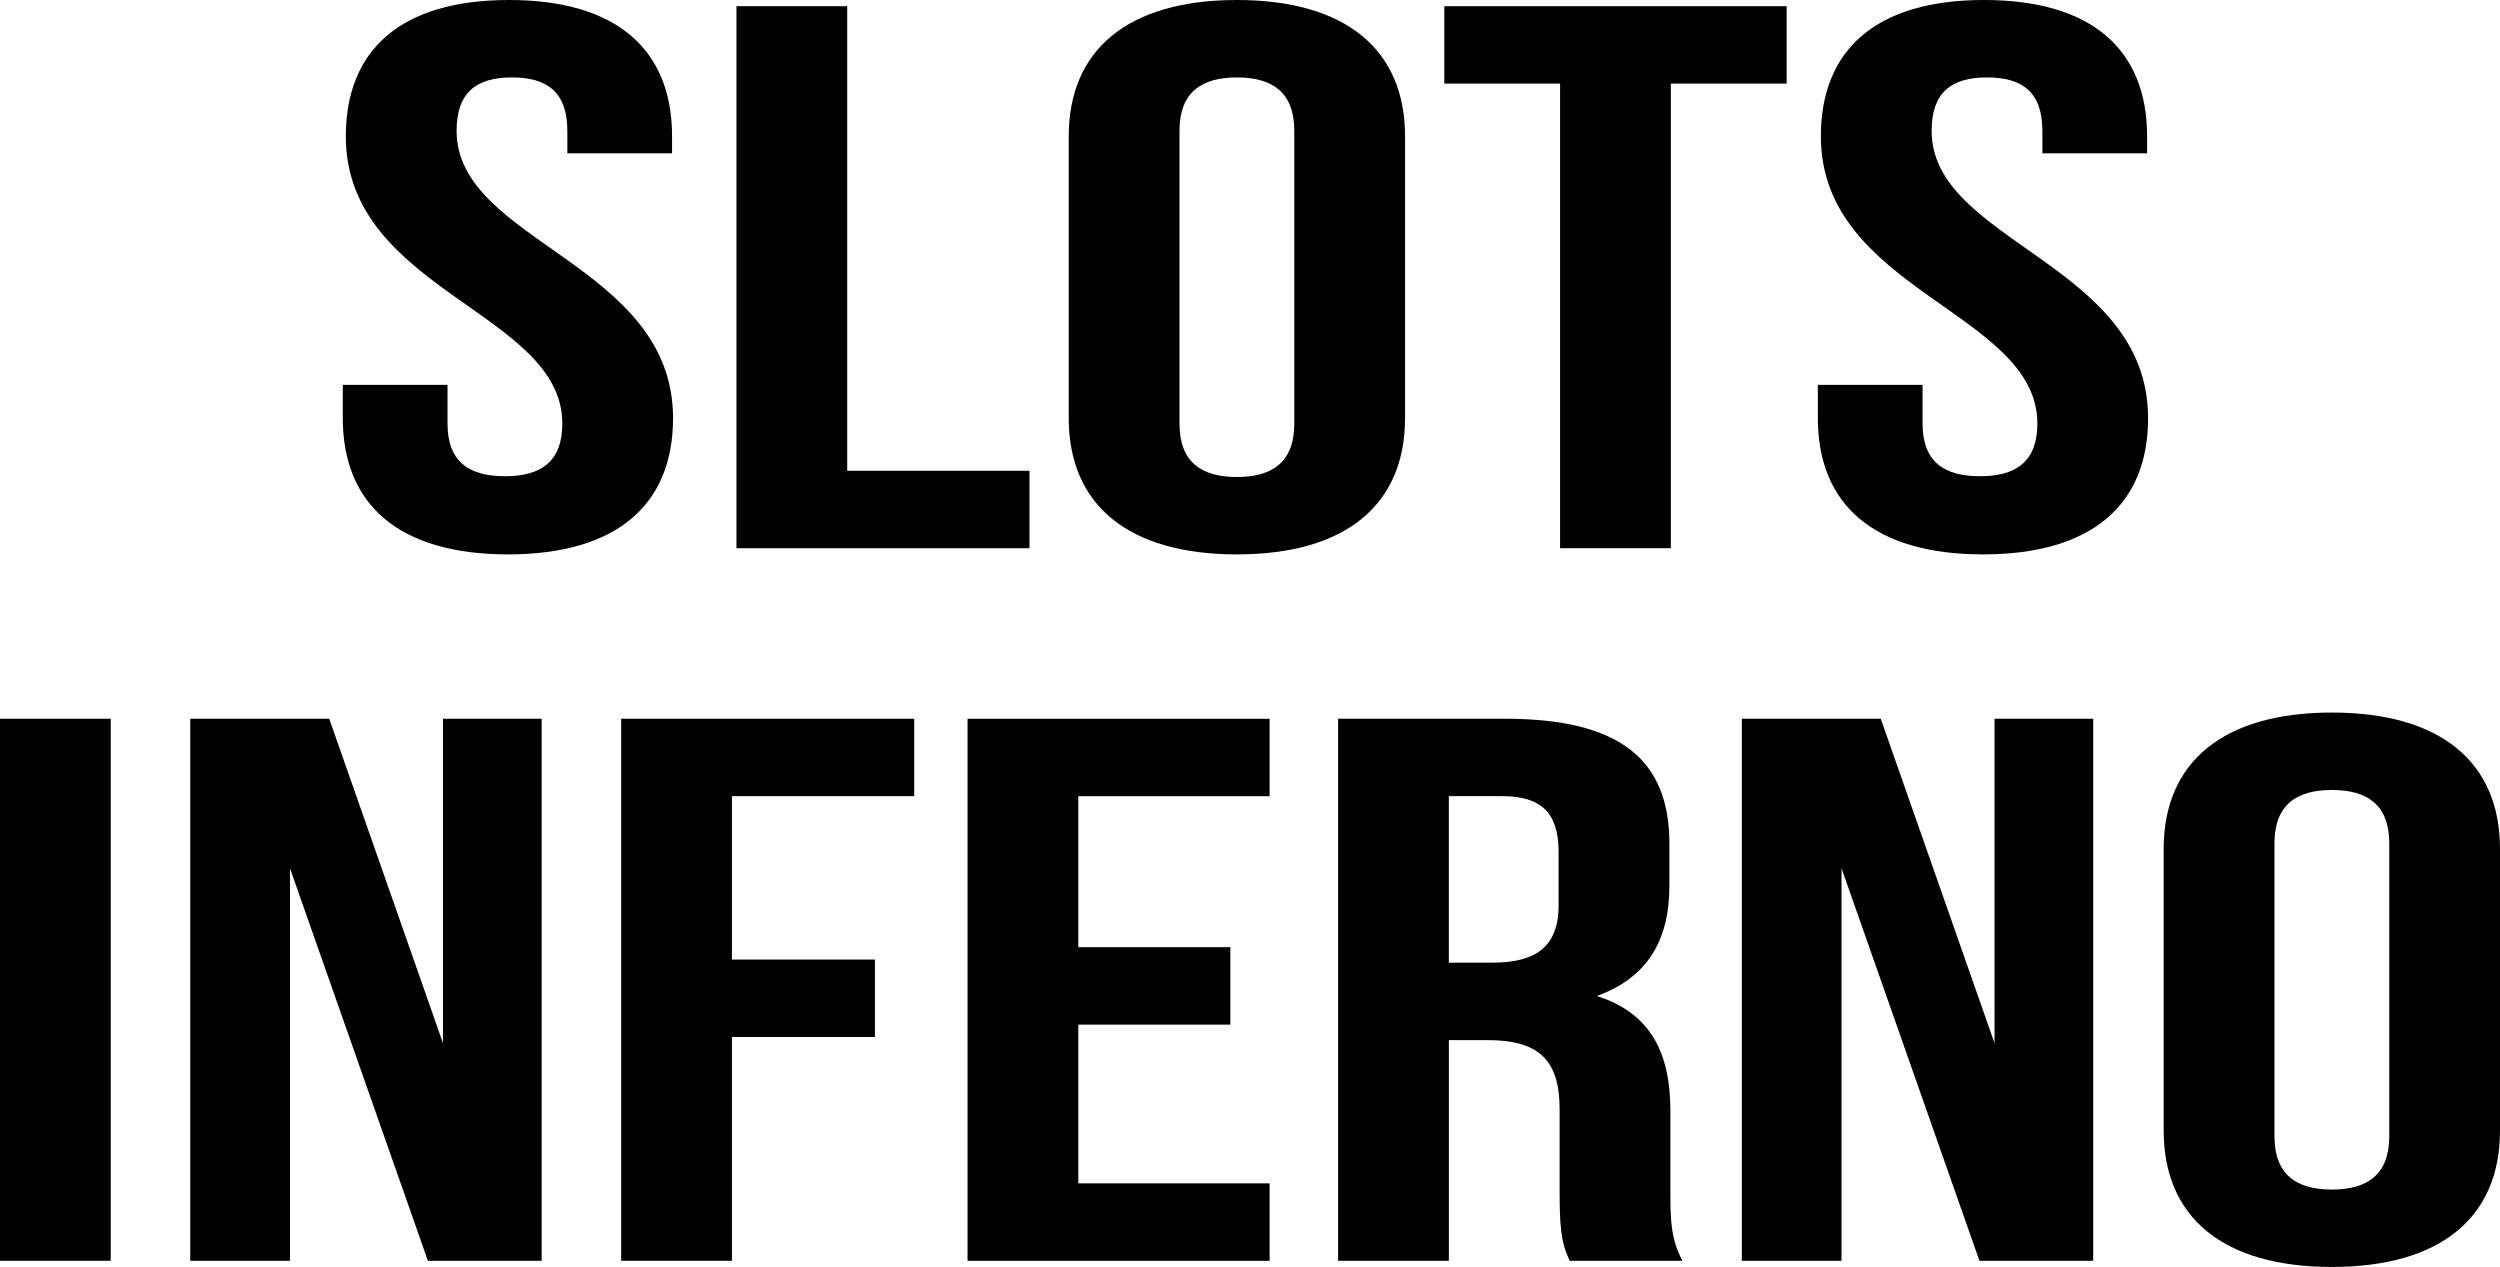
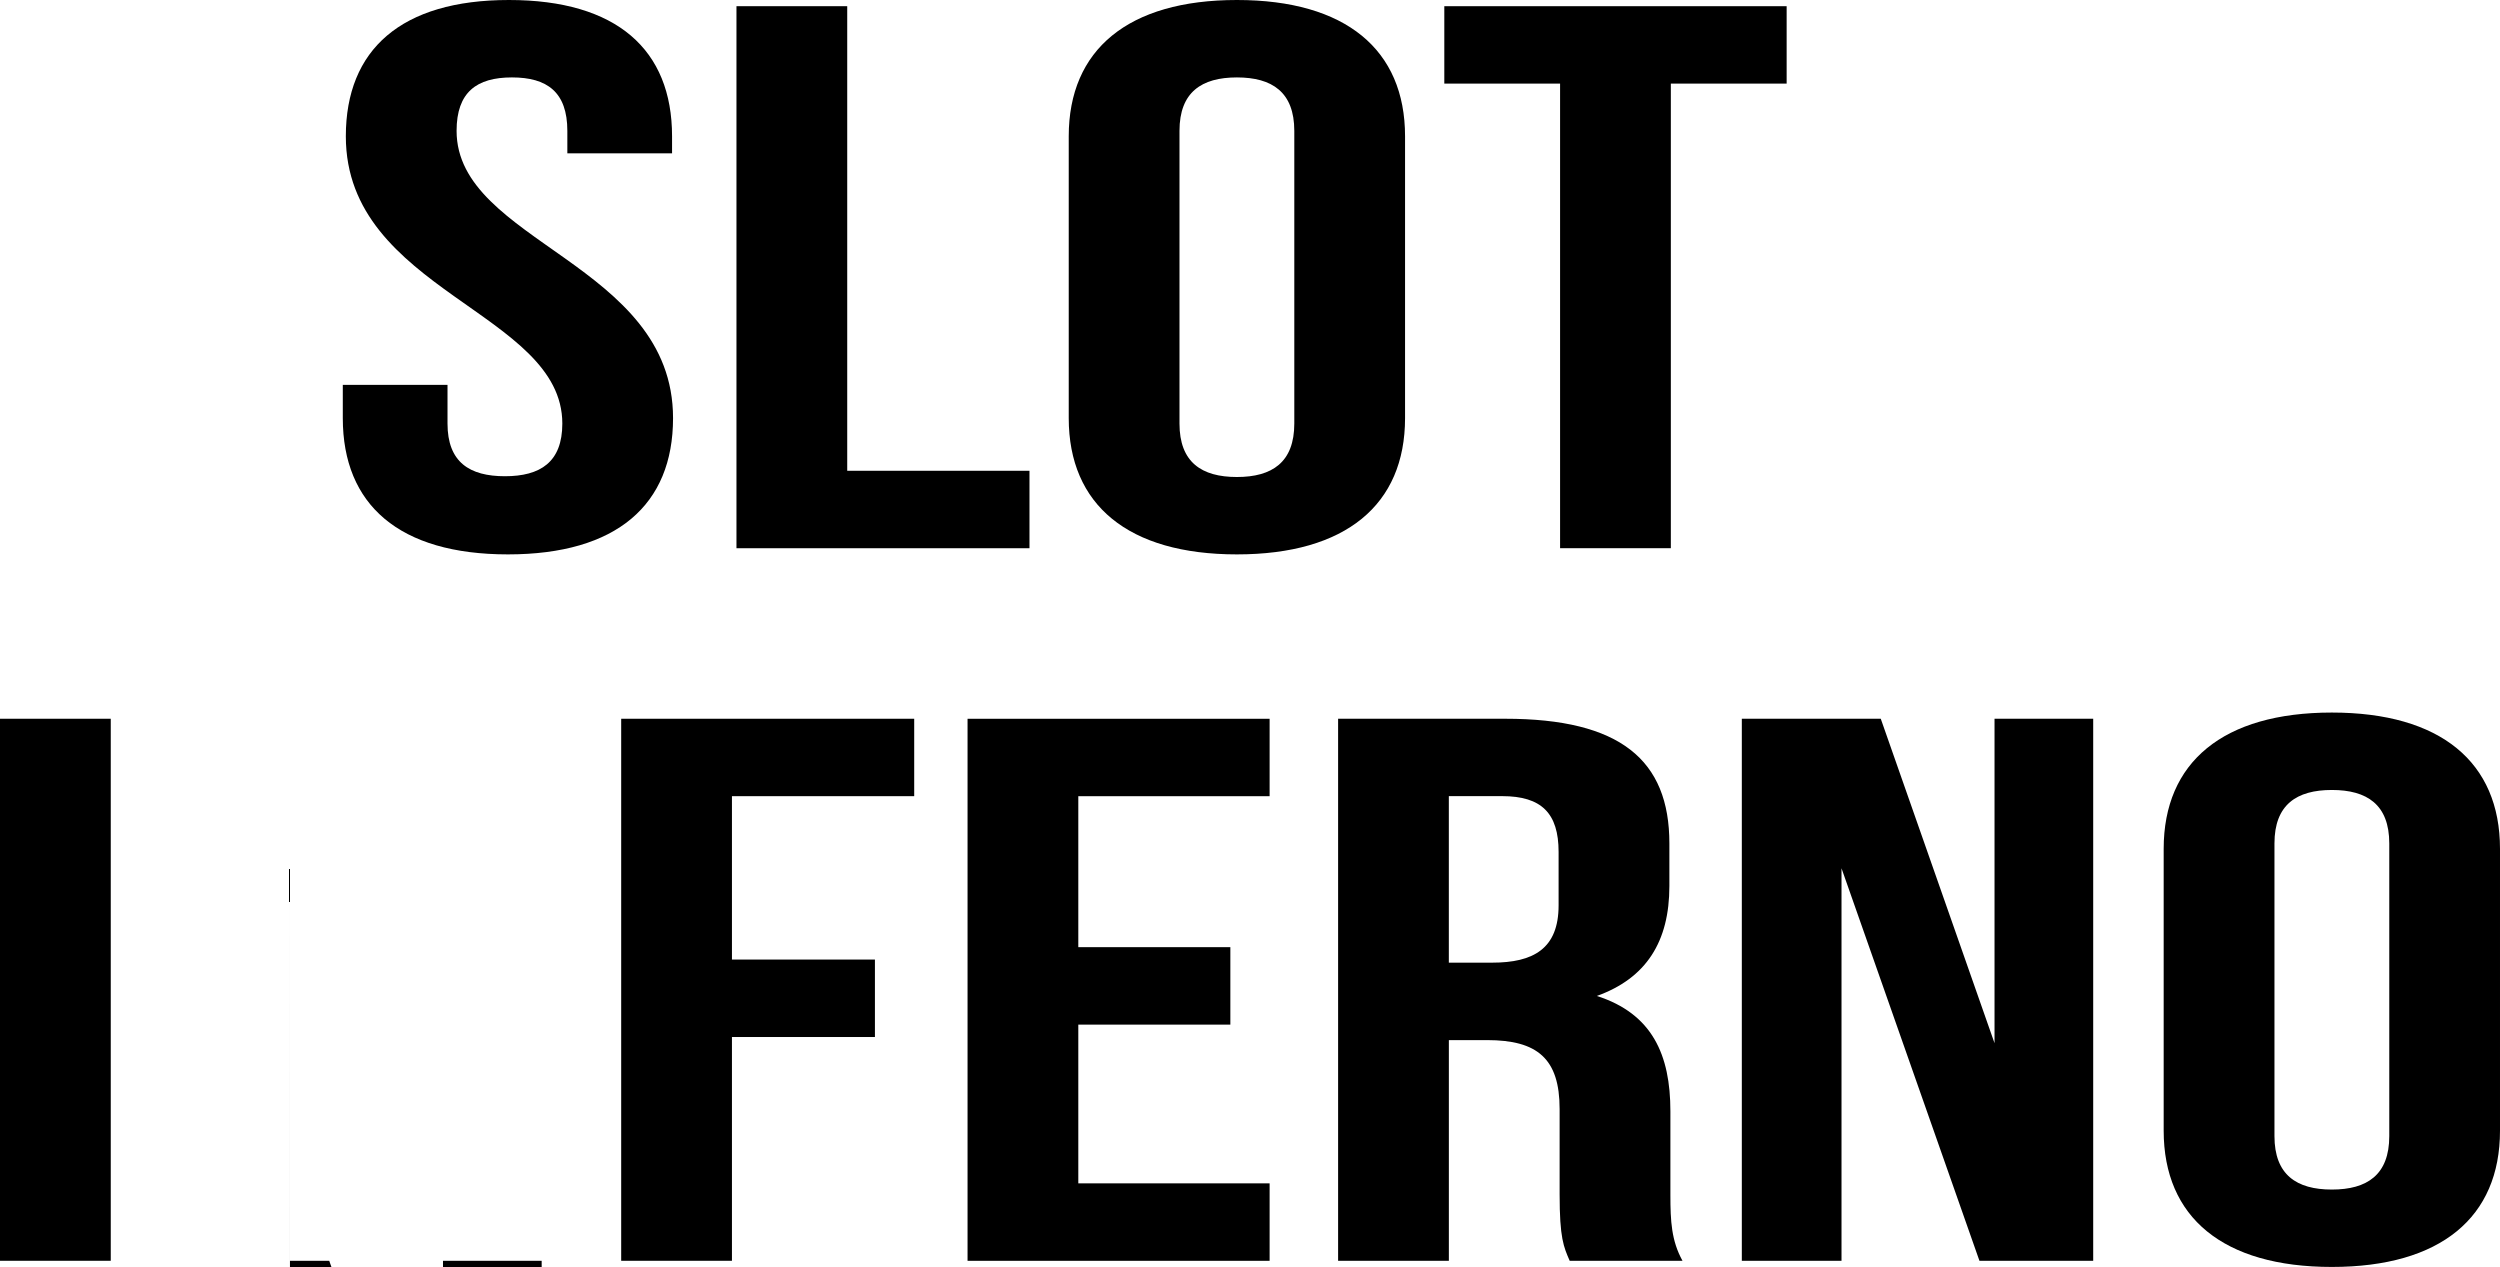
<svg xmlns="http://www.w3.org/2000/svg" id="Layer_2" data-name="Layer 2" viewBox="0 0 80.696 40.896">
  <g id="Layer_1-2" data-name="Layer 1">
    <g>
      <path d="M16.428,0c3.478,0,5.265,1.6,5.265,4.399v.55h-3.38v-.725c0-1.25-.65-1.725-1.788-1.725s-1.787.475-1.787,1.725c0,3.599,6.987,4.274,6.987,9.273,0,2.799-1.82,4.398-5.33,4.398s-5.33-1.6-5.33-4.398v-1.075h3.38v1.25c0,1.25.715,1.7,1.853,1.7s1.853-.45,1.853-1.7c0-3.599-6.988-4.274-6.988-9.273,0-2.799,1.788-4.399,5.265-4.399Z" />
      <path d="M23.772.2h3.575v14.996h5.883v2.5h-9.458V.2Z" />
      <path d="M34.497,4.399c0-2.799,1.918-4.399,5.428-4.399s5.428,1.6,5.428,4.399v9.098c0,2.799-1.917,4.398-5.428,4.398s-5.428-1.6-5.428-4.398V4.399ZM38.072,13.672c0,1.25.715,1.725,1.853,1.725s1.853-.475,1.853-1.725V4.224c0-1.25-.715-1.725-1.853-1.725s-1.853.475-1.853,1.725v9.448Z" />
      <path d="M46.62.2h11.05v2.499h-3.738v14.997h-3.575V2.699h-3.737V.2Z" />
-       <path d="M64.04,0c3.478,0,5.265,1.6,5.265,4.399v.55h-3.38v-.725c0-1.25-.65-1.725-1.788-1.725s-1.787.475-1.787,1.725c0,3.599,6.987,4.274,6.987,9.273,0,2.799-1.82,4.398-5.33,4.398s-5.33-1.6-5.33-4.398v-1.075h3.38v1.25c0,1.25.715,1.7,1.853,1.7s1.853-.45,1.853-1.7c0-3.599-6.988-4.274-6.988-9.273,0-2.799,1.788-4.399,5.265-4.399Z" />
      <path d="M0,23.2h3.575v17.496H0v-17.496Z" />
-       <path d="M9.36,28.024v12.672h-3.218v-17.496h4.485l3.672,10.472v-10.472h3.185v17.496h-3.672l-4.453-12.672Z" />
+       <path d="M9.36,28.024v12.672h-3.218h4.485l3.672,10.472v-10.472h3.185v17.496h-3.672l-4.453-12.672Z" />
      <path d="M23.626,30.973h4.615v2.5h-4.615v7.223h-3.575v-17.496h9.458v2.499h-5.883v5.274Z" />
      <path d="M34.806,30.573h4.908v2.5h-4.908v5.124h6.175v2.5h-9.75v-17.496h9.75v2.499h-6.175v4.874Z" />
      <path d="M50.667,40.696c-.195-.45-.325-.725-.325-2.149v-2.75c0-1.625-.715-2.224-2.34-2.224h-1.235v7.123h-3.575v-17.496h5.395c3.705,0,5.298,1.325,5.298,4.024v1.375c0,1.8-.748,2.975-2.34,3.549,1.788.575,2.373,1.899,2.373,3.724v2.699c0,.85.033,1.475.39,2.125h-3.64ZM46.766,25.699v5.374h1.398c1.333,0,2.145-.45,2.145-1.85v-1.725c0-1.25-.553-1.8-1.82-1.8h-1.723Z" />
      <path d="M59.441,28.024v12.672h-3.218v-17.496h4.485l3.672,10.472v-10.472h3.185v17.496h-3.672l-4.453-12.672Z" />
      <path d="M69.84,27.399c0-2.799,1.918-4.399,5.428-4.399s5.428,1.6,5.428,4.399v9.098c0,2.799-1.917,4.398-5.428,4.398s-5.428-1.6-5.428-4.398v-9.098ZM73.416,36.672c0,1.25.715,1.725,1.853,1.725s1.853-.475,1.853-1.725v-9.448c0-1.25-.715-1.725-1.853-1.725s-1.853.475-1.853,1.725v9.448Z" />
    </g>
  </g>
</svg>